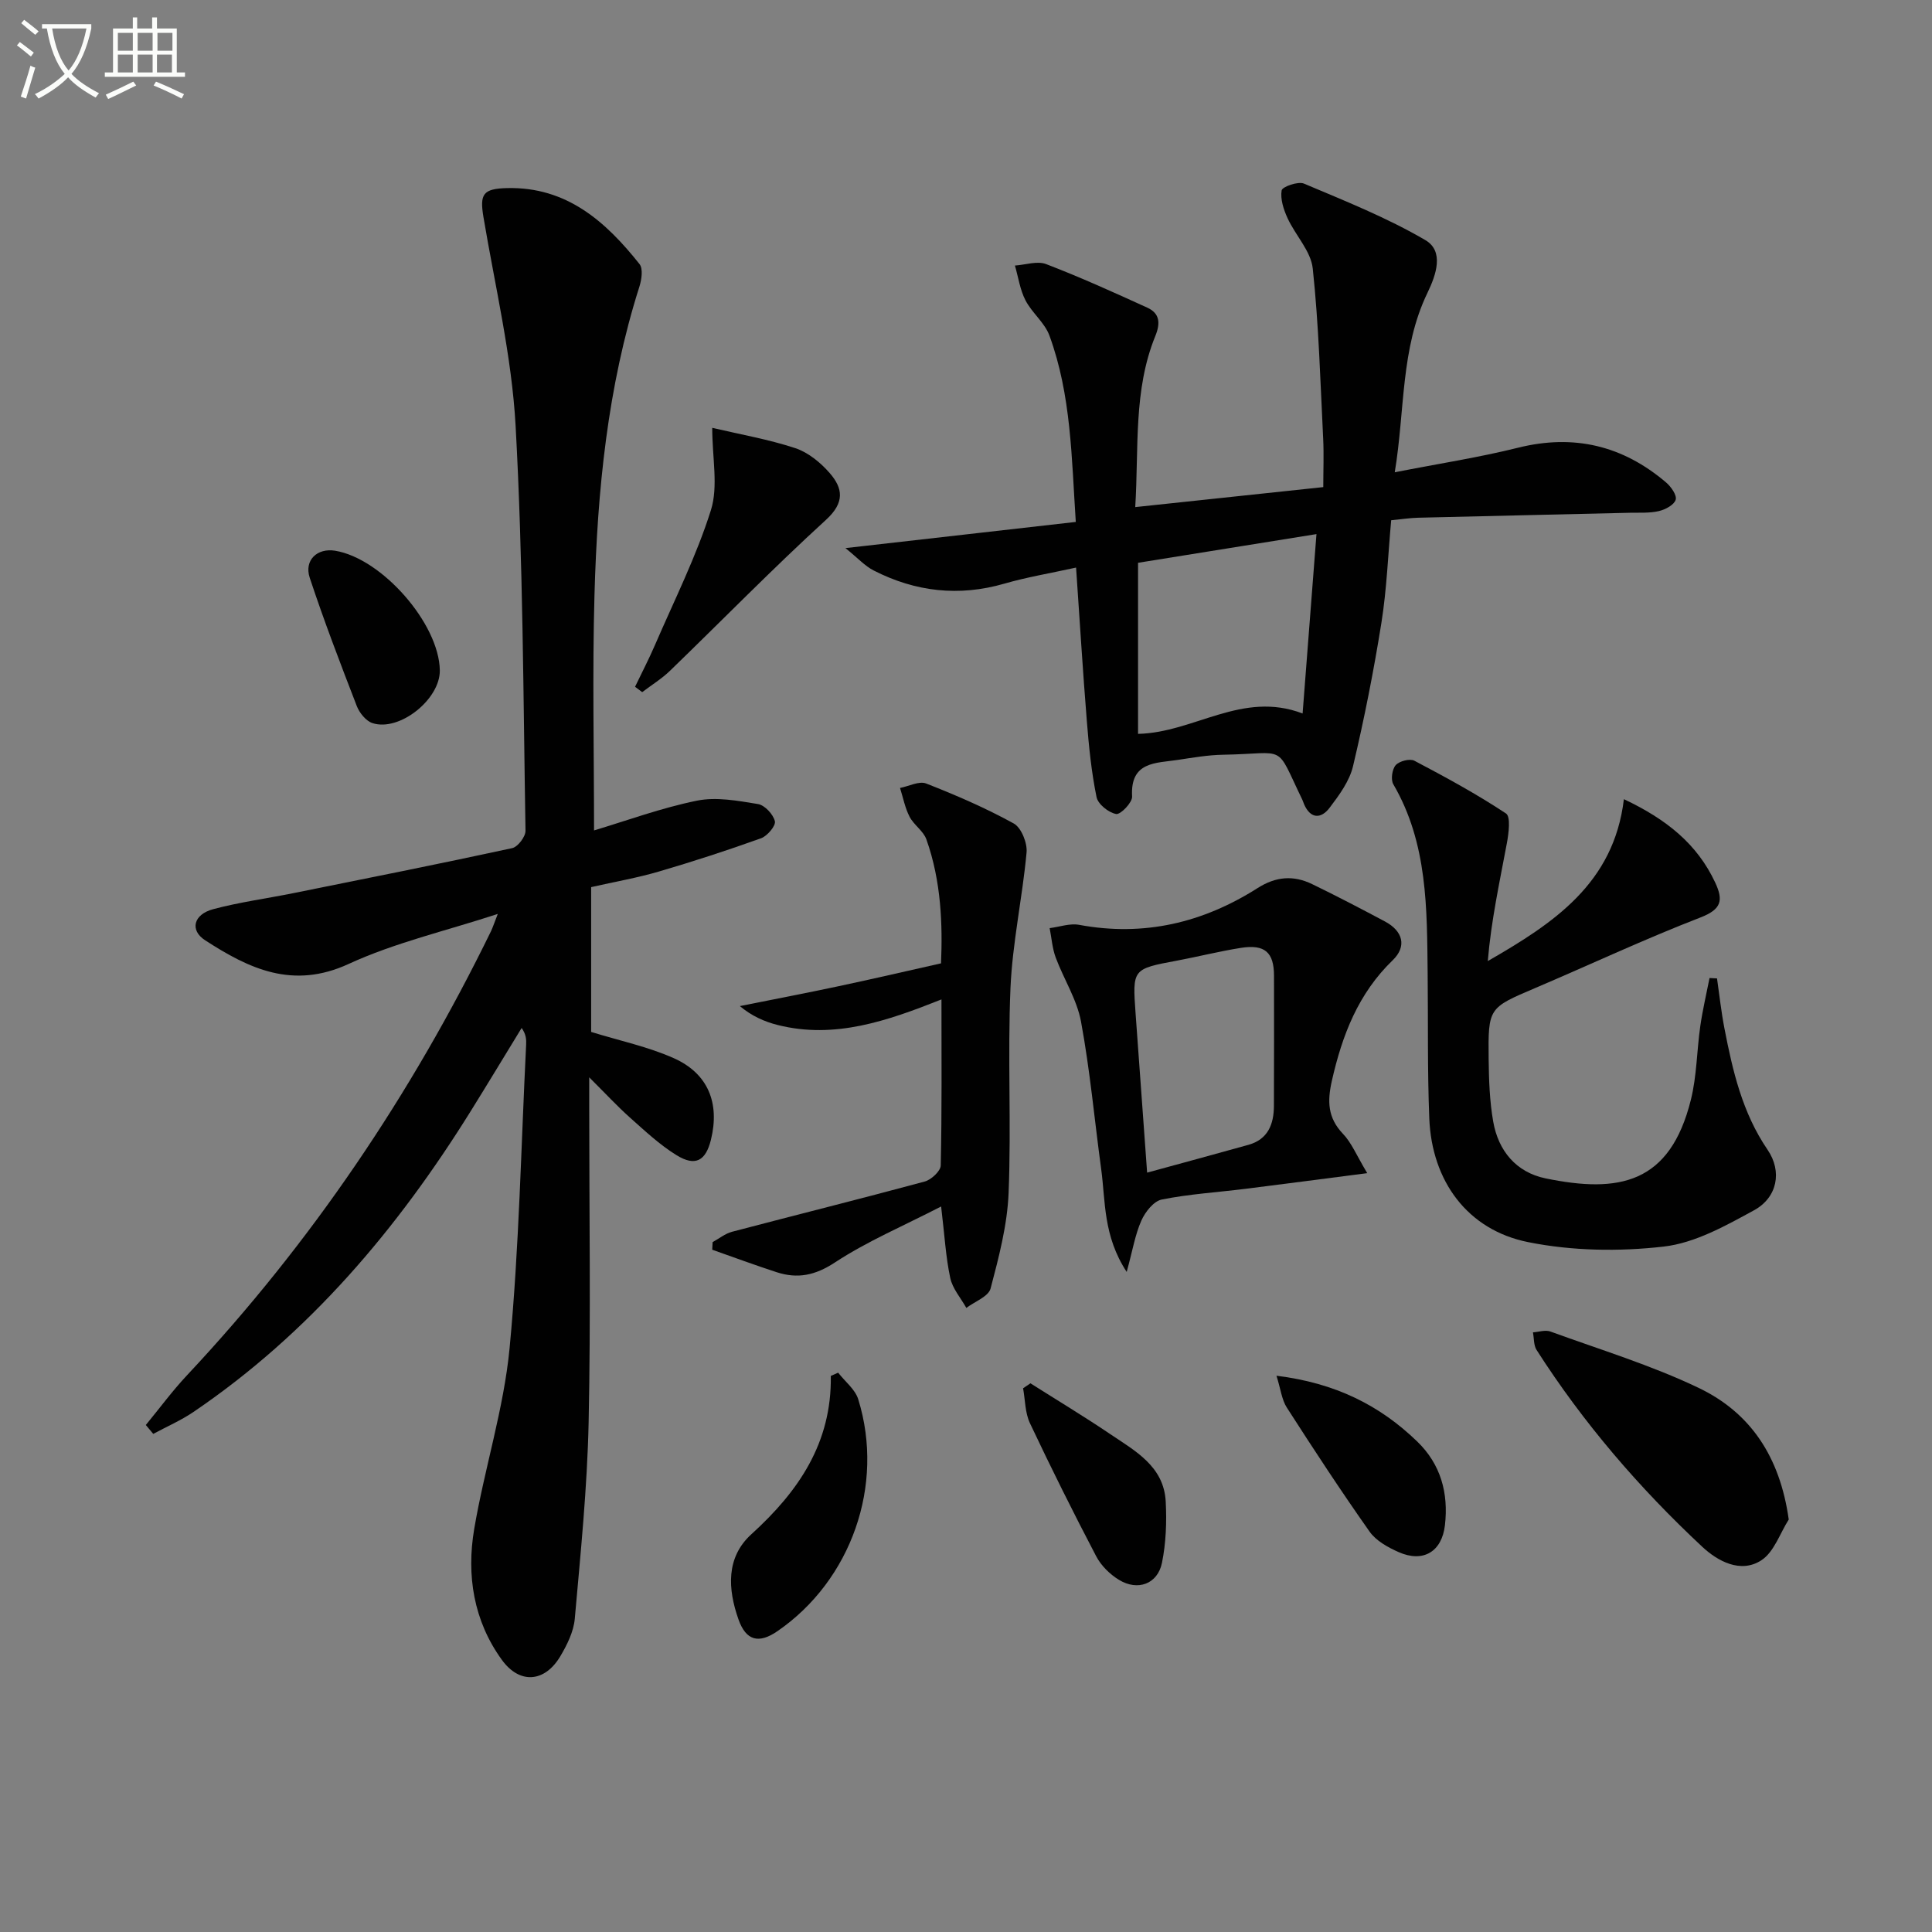
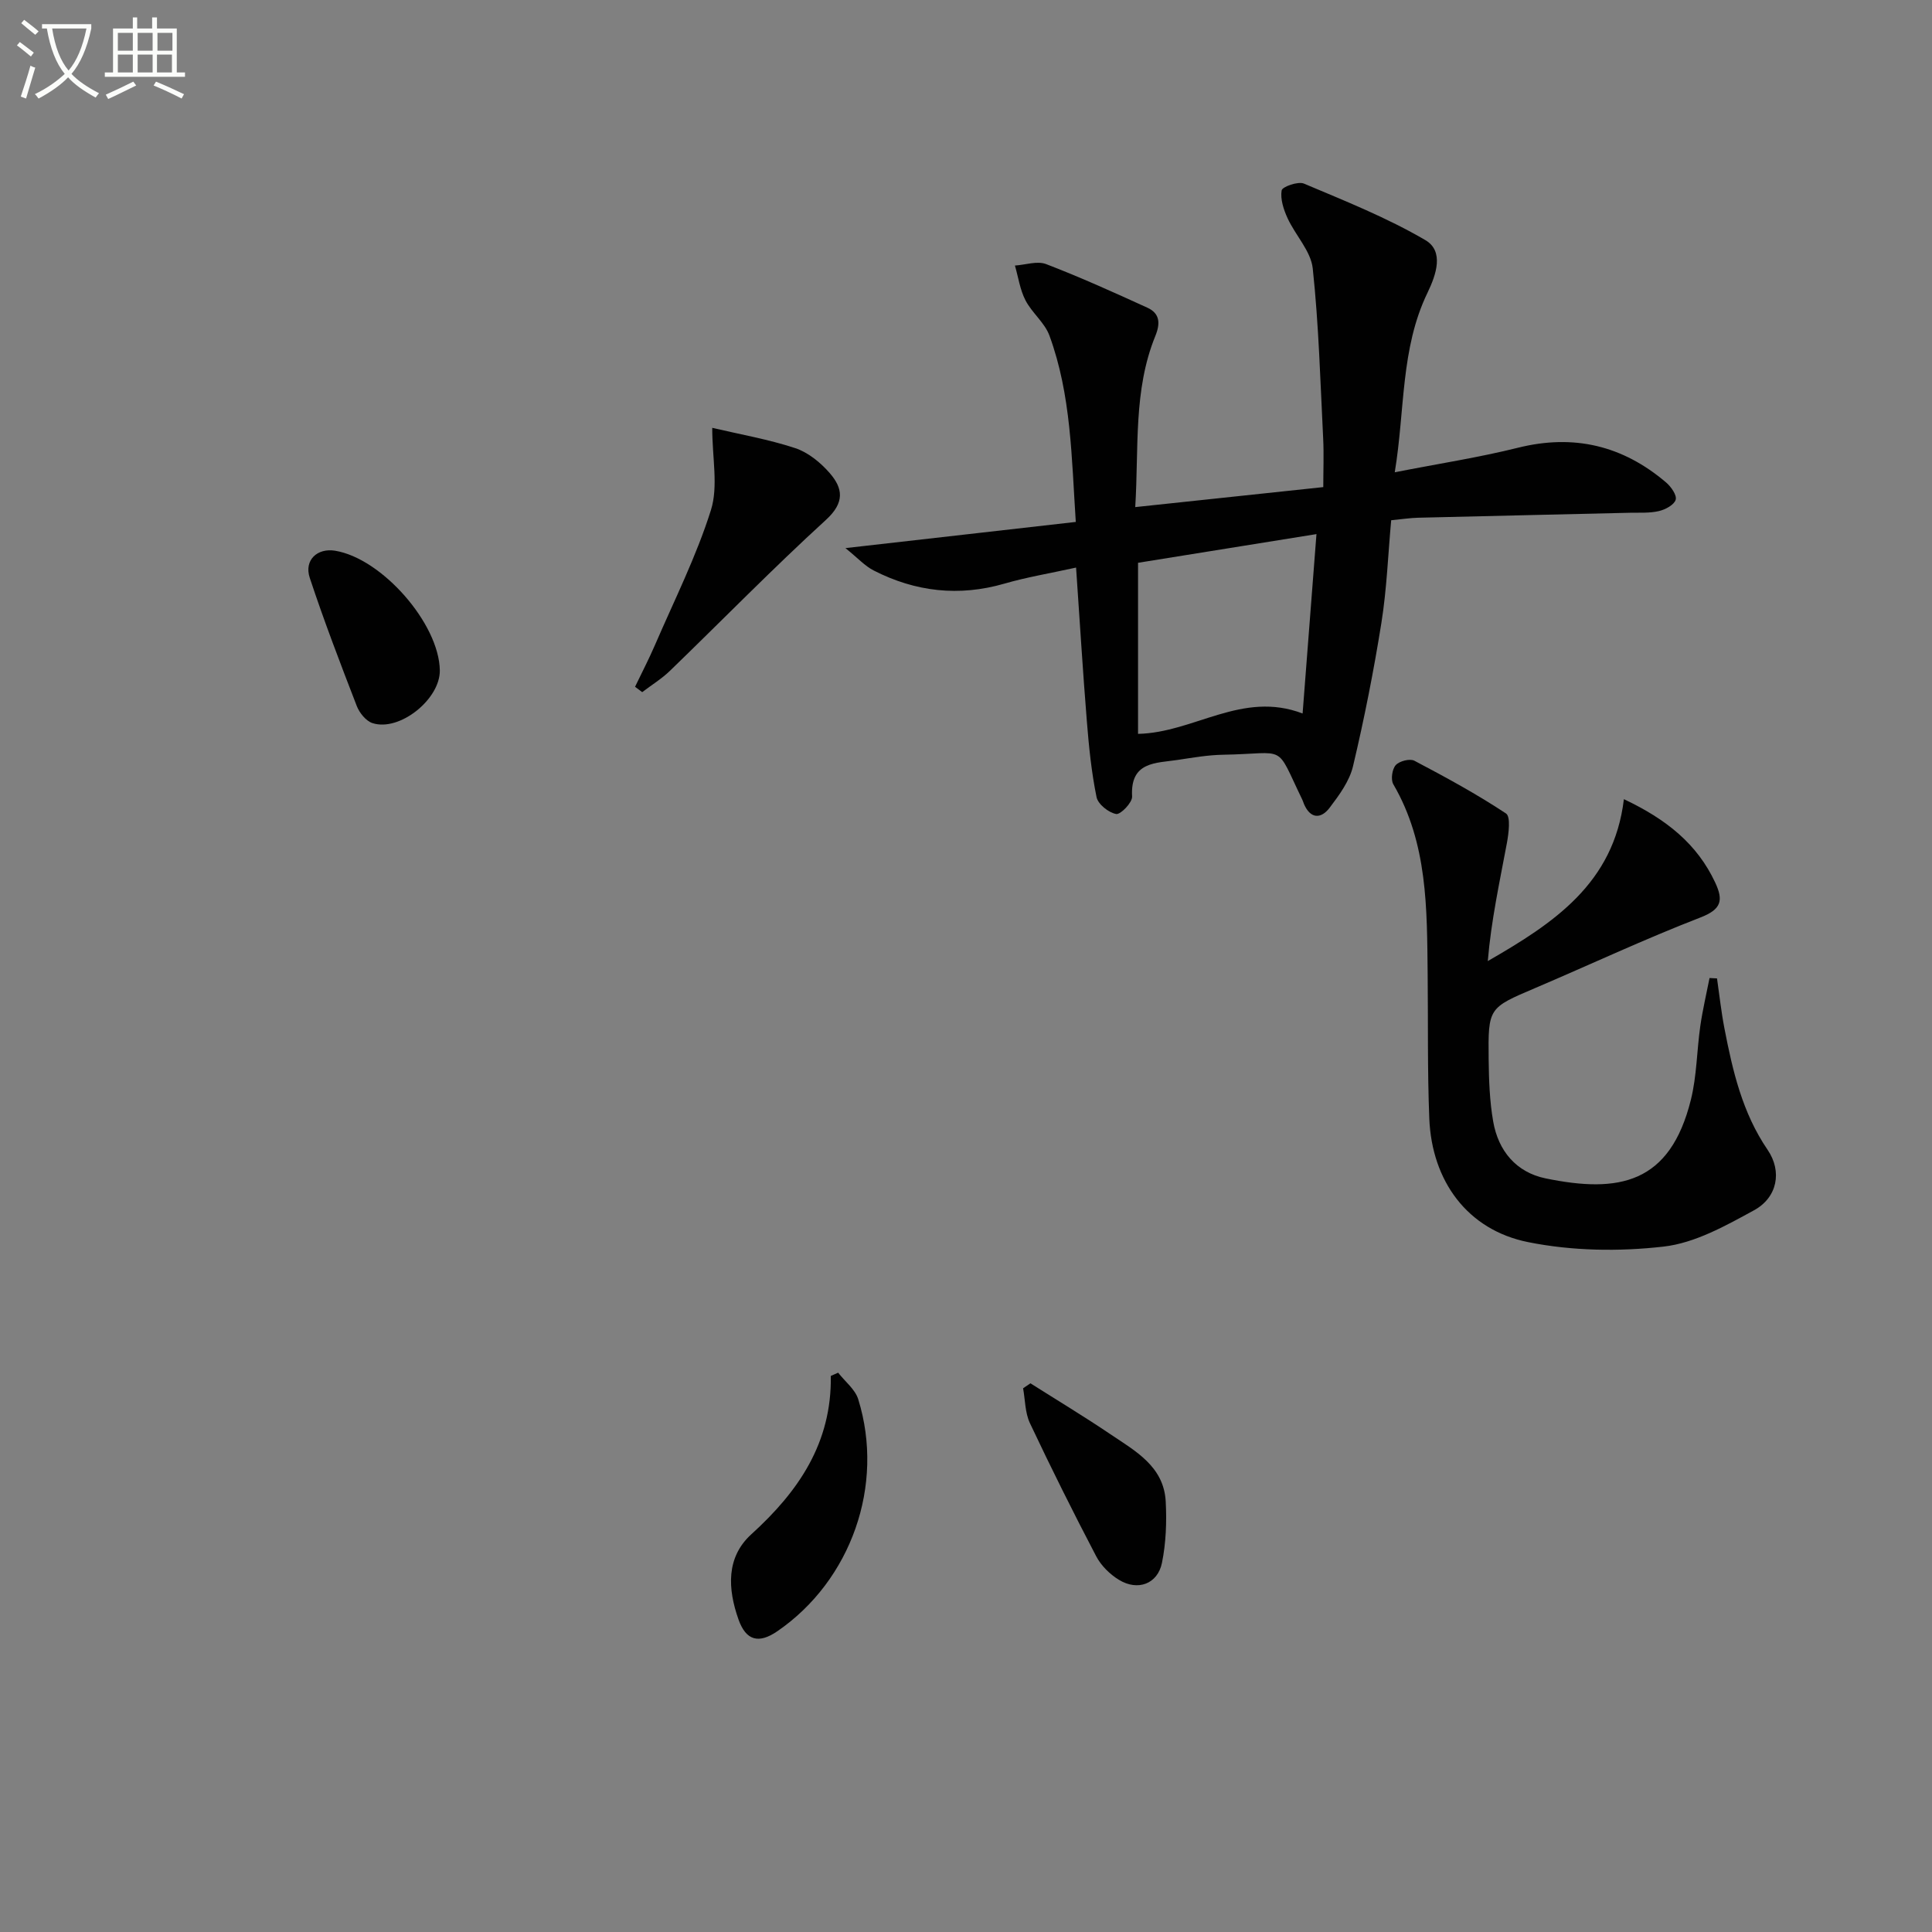
<svg xmlns="http://www.w3.org/2000/svg" enable-background="new 0 0 400 400" viewBox="0 0 400 400">
  <rect x="0" y="0" width="400" height="400" fill="#808080" stroke="none" />
  <path d="m6.4 11.7c-1-.8-1.9-1.6-2.9-2.3l.6-.7c.9.7 1.9 1.4 2.9 2.2zm-2.1 8.3c.7-2.1 1.4-4.2 2-6.4.2.1.6.3 1 .4-.7 2.3-1.3 4.4-1.9 6.4zm3-12.8c-1.1-.9-2.1-1.7-2.9-2.4l.6-.7c1 .8 2 1.5 3 2.4zm1.4-1.3v-.9h10.2v.9c-.9 4.2-2.3 7.3-4.1 9.4 1.3 1.4 3.2 2.7 5.7 4-.2.2-.4.5-.7.9-2.5-1.4-4.4-2.7-5.7-4.2-1.4 1.5-3.5 3-6.1 4.4 0 0 0 0-.1-.1-.3-.4-.5-.7-.7-.8 2.7-1.3 4.7-2.8 6.2-4.2-1.8-2.2-3-5.3-3.7-9.4zm9.2 0h-7.1c.6 3.8 1.7 6.7 3.4 8.7 1.7-2 2.9-4.8 3.7-8.7z" fill="#fbfcfa" />
  <path d="m31.6 3.6h.9v2.3h4.1v9.1h1.7v.9h-16.6v-.9h1.7v-9.1h4.1v-2.3h.9v2.3h3.1v-2.3zm-4 13.3.6.8c-1.9.9-3.8 1.9-5.8 2.8-.2-.3-.3-.6-.5-.9 2-.9 3.9-1.8 5.7-2.7zm-3.2-10.1v3.7h3.1v-3.7zm0 4.5v3.7h3.1v-3.7zm4.1-4.5v3.7h3.1v-3.7zm0 4.5v3.7h3.1v-3.7zm9.1 9.1c-2.1-1.1-4.1-2-5.8-2.7l.5-.8c2.2.9 4.1 1.8 5.8 2.6zm-1.9-13.6h-3.1v3.7h3.1zm-3.2 4.5v3.7h3.1v-3.7z" fill="#fbfcfa" />
  <g fill="#010101">
-     <path d="m103.06 189.22c-10.89 3.56-21.35 5.96-30.89 10.36-11.55 5.32-20.61.99-29.72-4.92-3.18-2.06-2.41-5.33 1.67-6.42 5.42-1.45 11.03-2.2 16.55-3.31 15.13-3.05 30.28-6.06 45.36-9.33 1.17-.25 2.79-2.37 2.77-3.6-.47-27.96-.51-55.94-2.05-83.85-.8-14.47-4.24-28.8-6.65-43.17-.81-4.81-.12-5.92 4.92-6.04 12.29-.28 20.38 6.91 27.39 15.74.76.96.43 3.22-.03 4.67-6.62 20.79-8.7 42.26-9.3 63.87-.45 16.11-.09 32.24-.09 48.71 6.75-2.02 13.91-4.66 21.3-6.16 4.02-.82 8.48.02 12.64.7 1.4.23 3.15 2.12 3.5 3.55.23.93-1.56 3.06-2.85 3.53-7 2.51-14.09 4.82-21.23 6.91-4.44 1.3-9.03 2.09-13.96 3.21v29.98c5.89 1.82 11.76 3.05 17.12 5.44 7.13 3.18 9.54 9.33 7.68 16.89-1.08 4.38-3.23 5.59-7.14 3.18-3.49-2.16-6.56-5.05-9.65-7.8-2.6-2.32-4.97-4.89-8.41-8.31v5.92c0 21.83.34 43.67-.12 65.49-.29 13.58-1.67 27.15-2.87 40.7-.24 2.67-1.6 5.41-3.01 7.78-3.21 5.38-8.4 5.81-12.09.71-5.85-8.08-7.35-17.49-5.72-27.1 2.13-12.55 6.13-24.87 7.33-37.48 1.98-20.84 2.37-41.83 3.42-62.76.05-1.07.01-2.15-.93-3.48-3.51 5.74-6.98 11.49-10.53 17.2-15.19 24.41-33.43 46.02-57.43 62.31-2.6 1.76-5.53 3.03-8.31 4.53-.51-.61-1.03-1.23-1.54-1.84 2.84-3.45 5.5-7.07 8.55-10.32 25.7-27.41 46.46-58.19 62.92-91.92.4-.87.69-1.76 1.4-3.57z" />
    <path d="m222.79 117.51c-5.5 1.21-10.24 1.99-14.82 3.32-9.44 2.73-18.43 1.7-27.07-2.71-1.83-.93-3.3-2.58-5.86-4.64 16.53-1.88 31.87-3.62 47.69-5.42-.88-13.32-.94-26.28-5.46-38.59-.98-2.67-3.62-4.7-4.96-7.3-1.13-2.19-1.48-4.78-2.18-7.19 2.17-.14 4.62-1.01 6.46-.3 7.09 2.72 14.03 5.86 20.95 9.02 2.6 1.18 2.73 3.23 1.66 5.86-4.58 11.24-3.4 23.11-4.16 35.43 13.1-1.39 25.57-2.72 38.93-4.14 0-3.49.14-6.76-.02-10.01-.59-11.77-.91-23.57-2.16-35.26-.39-3.6-3.58-6.85-5.21-10.4-.82-1.78-1.53-3.95-1.23-5.76.13-.76 3.4-1.92 4.61-1.41 8.52 3.6 17.19 7.05 25.14 11.7 3.93 2.3 2.25 7.17.44 10.92-5.59 11.57-4.63 24.2-6.77 37.15 9.11-1.79 17.4-3.06 25.51-5.08 11.59-2.89 21.72-.44 30.68 7.2 1.02.87 2.26 2.64 1.97 3.57-.32 1.06-2.13 2.03-3.46 2.34-1.91.45-3.97.31-5.96.35-14.64.35-29.27.67-43.91 1.03-1.65.04-3.29.3-5.57.52-.65 7.11-.91 14.23-2.02 21.21-1.59 9.97-3.55 19.89-5.88 29.71-.73 3.09-2.86 5.99-4.84 8.6-1.74 2.3-3.93 2.4-5.3-.73-.13-.3-.21-.63-.36-.93-5.75-11.87-2.91-9.54-16.38-9.31-3.14.05-6.28.6-9.4 1.07-4.54.69-9.88.3-9.46 7.58.07 1.23-2.38 3.78-3.3 3.62-1.57-.28-3.76-2.03-4.06-3.49-1.06-5.17-1.59-10.46-2.01-15.73-.83-10.24-1.45-20.5-2.23-31.8zm46.9 30.21c.99-12.76 1.9-24.57 2.87-37.14-13.07 2.1-25.06 4.03-36.94 5.94v35.42c11.64-.25 21.54-9 34.07-4.22z" />
    <path d="m336.21 165.46c8.87 4.19 15.16 9.29 18.89 17.23 1.75 3.73 1.32 5.58-3.06 7.27-11.56 4.47-22.8 9.75-34.21 14.61-9.64 4.11-9.74 4.05-9.62 14.74.05 4.3.2 8.66.94 12.89 1.06 6.08 4.77 10.52 10.84 11.77 15.2 3.13 25.76 1.14 30.09-16.28 1.23-4.94 1.22-10.18 1.95-15.27.48-3.33 1.26-6.62 1.91-9.93.52.03 1.03.05 1.55.08.5 3.44.87 6.91 1.53 10.32 1.71 8.83 3.71 17.5 8.94 25.16 3.06 4.48 2.03 9.88-2.8 12.52-5.89 3.22-12.24 6.78-18.7 7.52-9.23 1.06-18.98.91-28.07-.92-12.59-2.52-19.95-12.66-20.47-25.6-.4-9.98-.23-19.98-.34-29.97-.15-13.47.03-26.99-7.11-39.23-.56-.96-.25-3.12.5-3.96s2.93-1.4 3.86-.91c6.46 3.4 12.9 6.9 18.97 10.92 1 .66.56 4.11.18 6.16-1.5 8.04-3.25 16.02-3.95 24.4 13.59-7.82 26.09-16.04 28.18-33.52z" />
-     <path d="m194.92 206.92c-11.25 4.47-22.1 8.24-33.85 5.31-2.77-.69-5.42-1.86-7.89-3.93 6.79-1.36 13.59-2.66 20.36-4.1 6.85-1.45 13.68-3.04 21.29-4.75.33-7.89.07-16.95-3.03-25.66-.62-1.75-2.59-2.98-3.48-4.69-.95-1.84-1.34-3.96-1.98-5.96 1.82-.35 3.96-1.5 5.42-.92 6.18 2.42 12.31 5.07 18.12 8.27 1.57.86 2.84 4.04 2.66 6-.86 9.37-2.92 18.67-3.33 28.04-.61 14.13.18 28.32-.39 42.46-.27 6.65-2.02 13.3-3.73 19.78-.44 1.67-3.28 2.7-5.02 4.02-1.15-2.06-2.86-3.99-3.33-6.19-.93-4.34-1.17-8.83-1.89-14.81-7.92 4.08-15.36 7.23-21.99 11.59-4.11 2.7-7.75 3.42-12.08 2.01-4.47-1.45-8.88-3.09-13.32-4.65.03-.52.05-1.04.08-1.57 1.33-.73 2.58-1.76 4-2.14 13.3-3.5 26.64-6.82 39.92-10.41 1.35-.37 3.28-2.16 3.31-3.32.25-11.26.15-22.54.15-34.38z" />
-     <path d="m283.07 242.89c-9.3 1.2-17.28 2.25-25.27 3.25-5.76.72-11.6 1.07-17.27 2.21-1.67.33-3.43 2.57-4.22 4.35-1.29 2.9-1.81 6.14-3.04 10.64-4.9-7.5-4.37-14.58-5.28-21.28-1.39-10.19-2.31-20.46-4.18-30.56-.85-4.58-3.58-8.8-5.24-13.26-.71-1.92-.85-4.05-1.25-6.08 2.05-.26 4.19-1.04 6.12-.68 13.39 2.49 25.64-.43 36.94-7.62 3.79-2.41 7.43-2.68 11.27-.82 5.08 2.46 10.09 5.08 15.07 7.73 3.75 1.99 4.6 5.16 1.62 8.04-7.15 6.91-10.46 15.53-12.59 24.95-.96 4.24-.88 7.65 2.29 10.98 1.78 1.85 2.8 4.43 5.03 8.15zm-45.57-.11c7.3-2 14.14-3.84 20.96-5.75 4.05-1.13 5.27-4.25 5.29-8.04.04-8.98.03-17.95.02-26.93 0-4.89-1.89-6.6-6.87-5.81-4.42.7-8.77 1.8-13.17 2.63-9.27 1.73-9.28 1.71-8.62 10.94.76 10.56 1.53 21.13 2.39 32.96z" />
-     <path d="m370.34 314.6c-1.83 2.88-3.04 6.71-5.64 8.42-4.34 2.85-9.14.14-12.26-2.77-13.05-12.18-24.66-25.67-34.31-40.76-.62-.97-.51-2.42-.75-3.64 1.21-.08 2.57-.56 3.62-.17 10.29 3.75 20.85 6.96 30.69 11.67 10.73 5.13 16.83 14.25 18.65 27.25z" />
    <path d="m131.48 142.19c1.39-2.89 2.87-5.74 4.14-8.68 3.99-9.25 8.56-18.33 11.57-27.9 1.55-4.94.27-10.76.27-17.03 5.8 1.36 11.63 2.37 17.18 4.2 2.67.88 5.24 2.98 7.13 5.15 2.75 3.16 3.18 6.1-.76 9.7-11.05 10.09-21.52 20.83-32.28 31.23-1.73 1.68-3.84 2.97-5.77 4.44-.5-.37-.99-.74-1.48-1.11z" />
    <path d="m173.53 284.2c1.42 1.83 3.52 3.44 4.16 5.51 5.52 17.76-1.47 37.51-16.72 48-3.87 2.67-6.52 1.99-8.08-2.44-2.22-6.29-2.61-12.83 2.68-17.63 9.75-8.85 16.65-18.89 16.44-32.77.51-.22 1.02-.44 1.52-.67z" />
-     <path d="m264.28 284.83c12.17 1.5 21.37 6.11 29.12 13.6 4.9 4.73 6.52 10.69 5.76 17.34-.63 5.48-4.49 7.83-9.58 5.58-2.22-.98-4.68-2.34-6.02-4.24-5.93-8.41-11.58-17.03-17.14-25.69-1.05-1.64-1.27-3.83-2.14-6.59z" />
    <path d="m213.34 286.4c5.51 3.49 11.11 6.86 16.51 10.51 5.19 3.5 11.12 6.67 11.5 13.98.22 4.22.06 8.57-.78 12.69-.9 4.38-5.02 5.88-8.9 3.51-1.89-1.15-3.71-2.95-4.72-4.89-4.76-9.09-9.34-18.28-13.72-27.56-1.01-2.15-.97-4.79-1.41-7.21.5-.35 1.01-.69 1.52-1.03z" />
    <path d="m91.06 138.77c.1 5.98-8.34 12.77-13.95 10.94-1.34-.44-2.69-2.11-3.24-3.53-3.4-8.79-6.78-17.6-9.74-26.55-1.21-3.65 1.55-6.21 5.24-5.61 9.71 1.59 21.53 15.09 21.69 24.75z" />
  </g>
</svg>